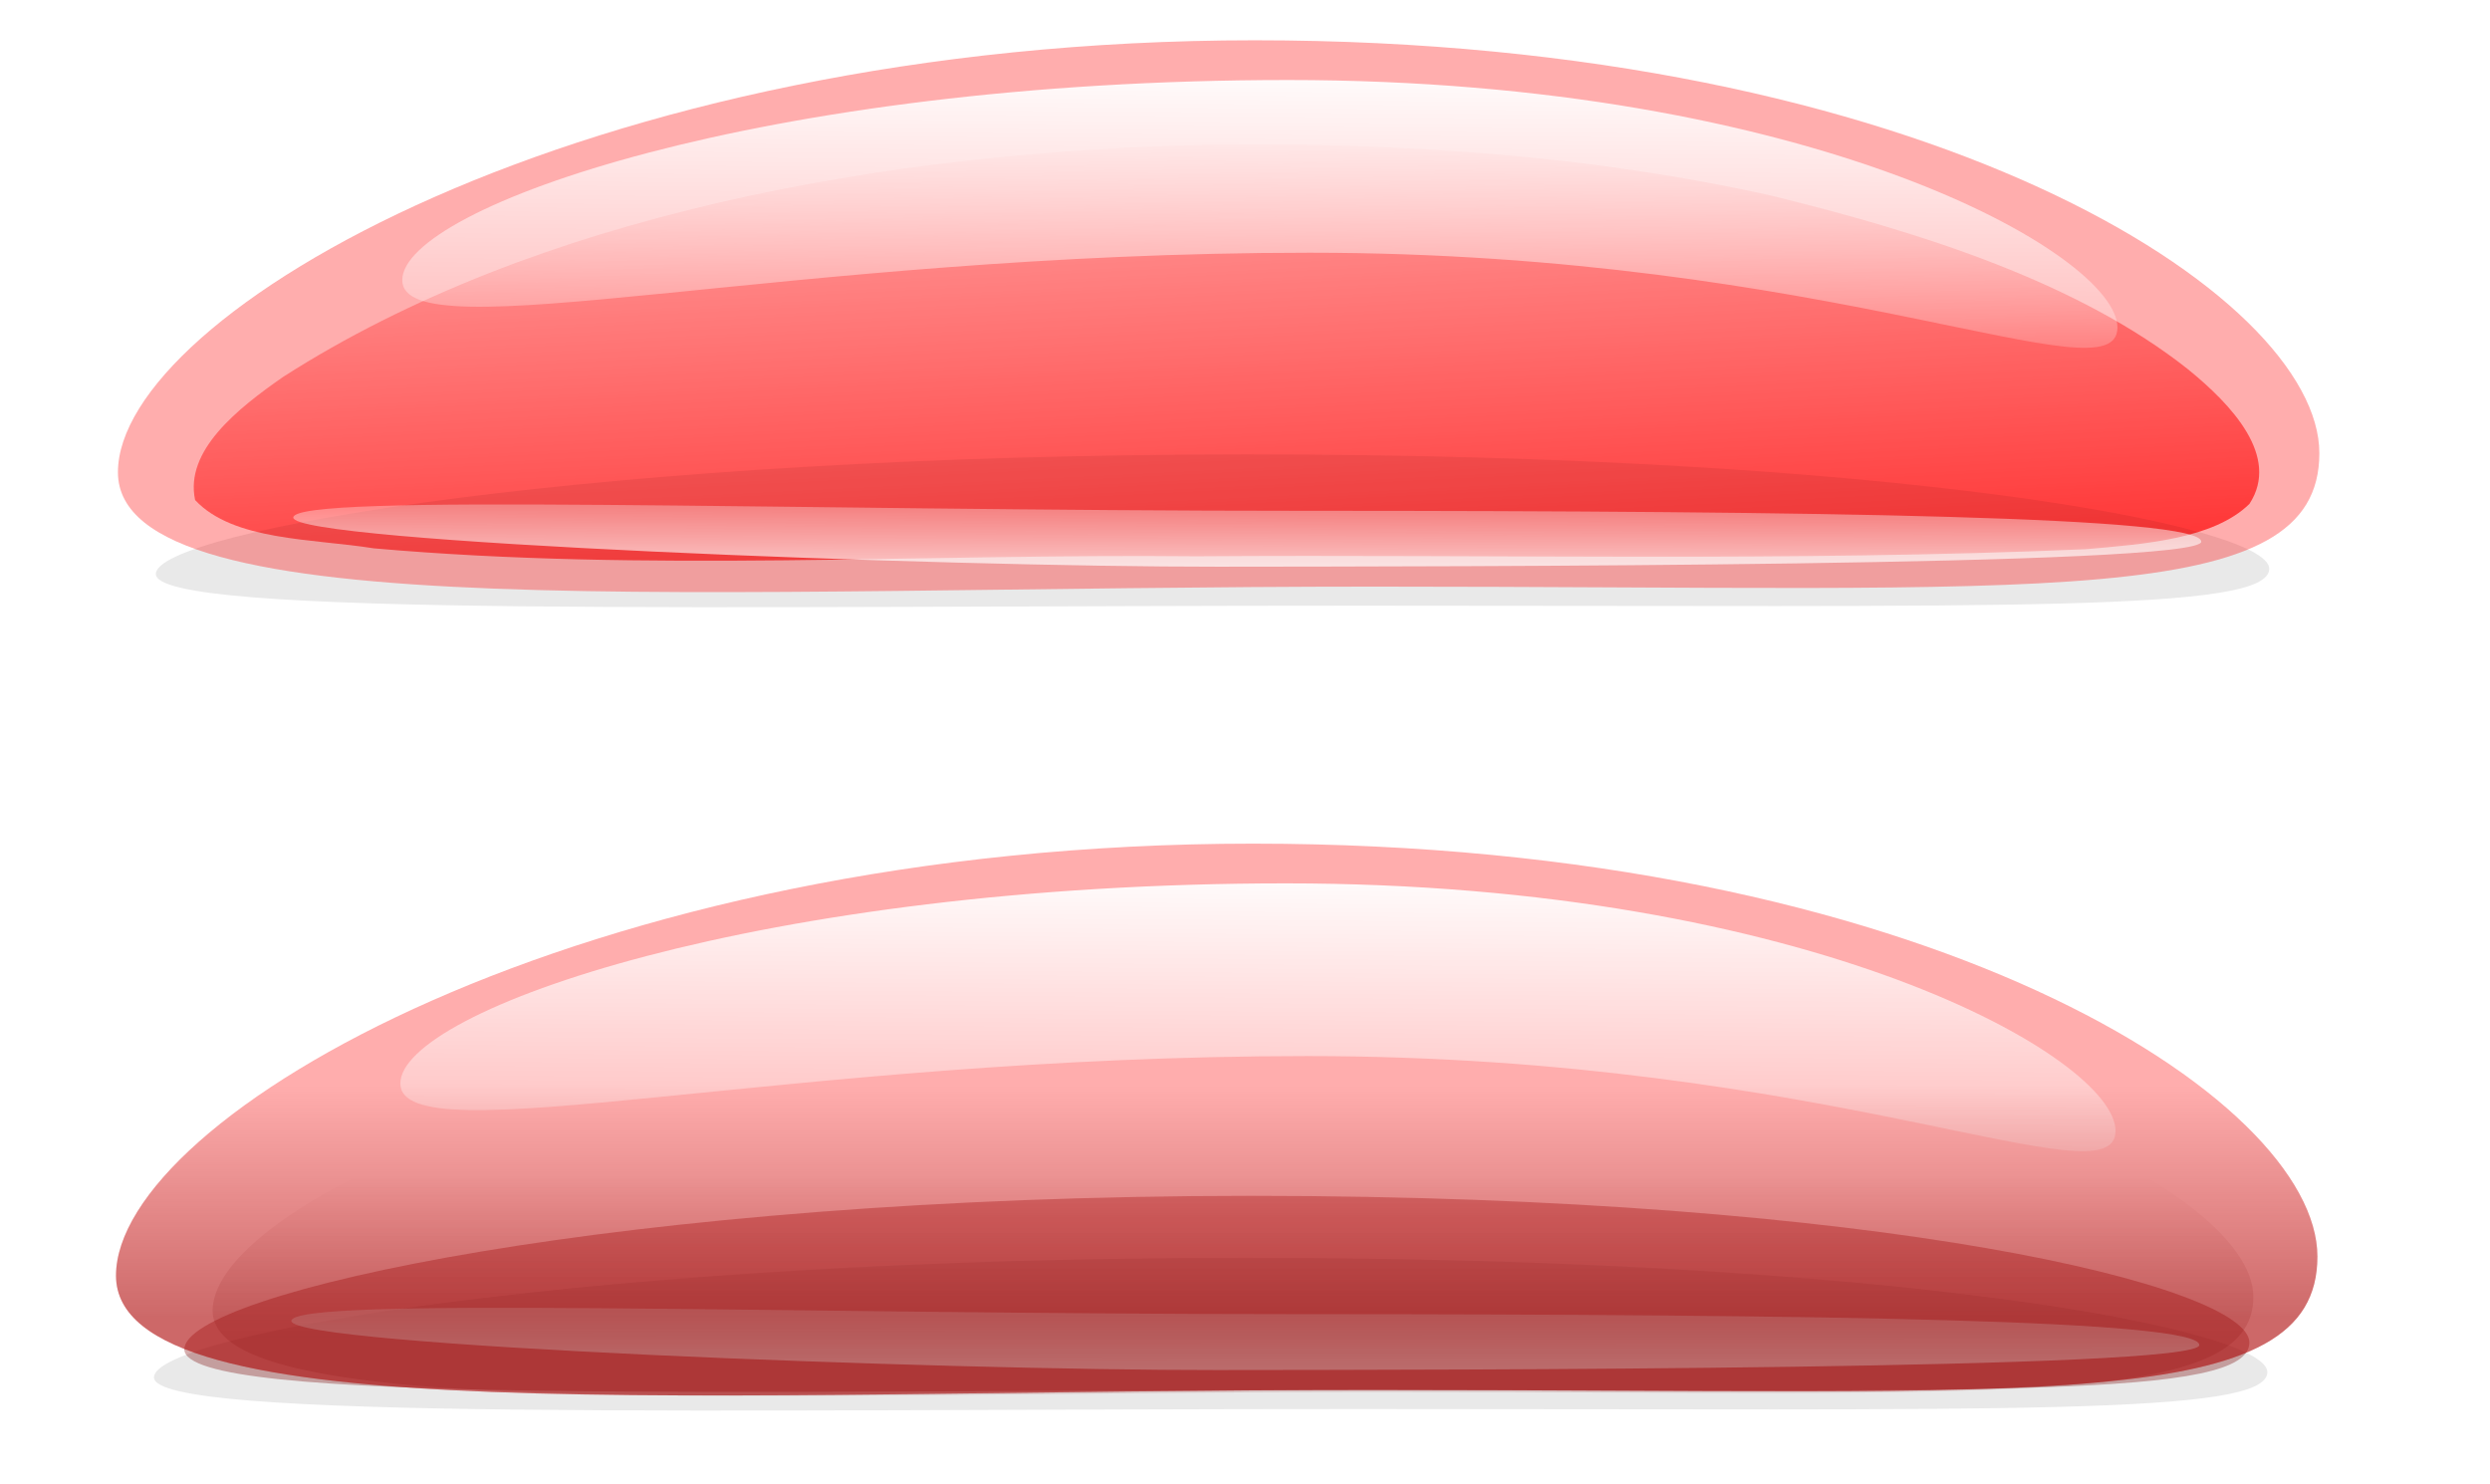
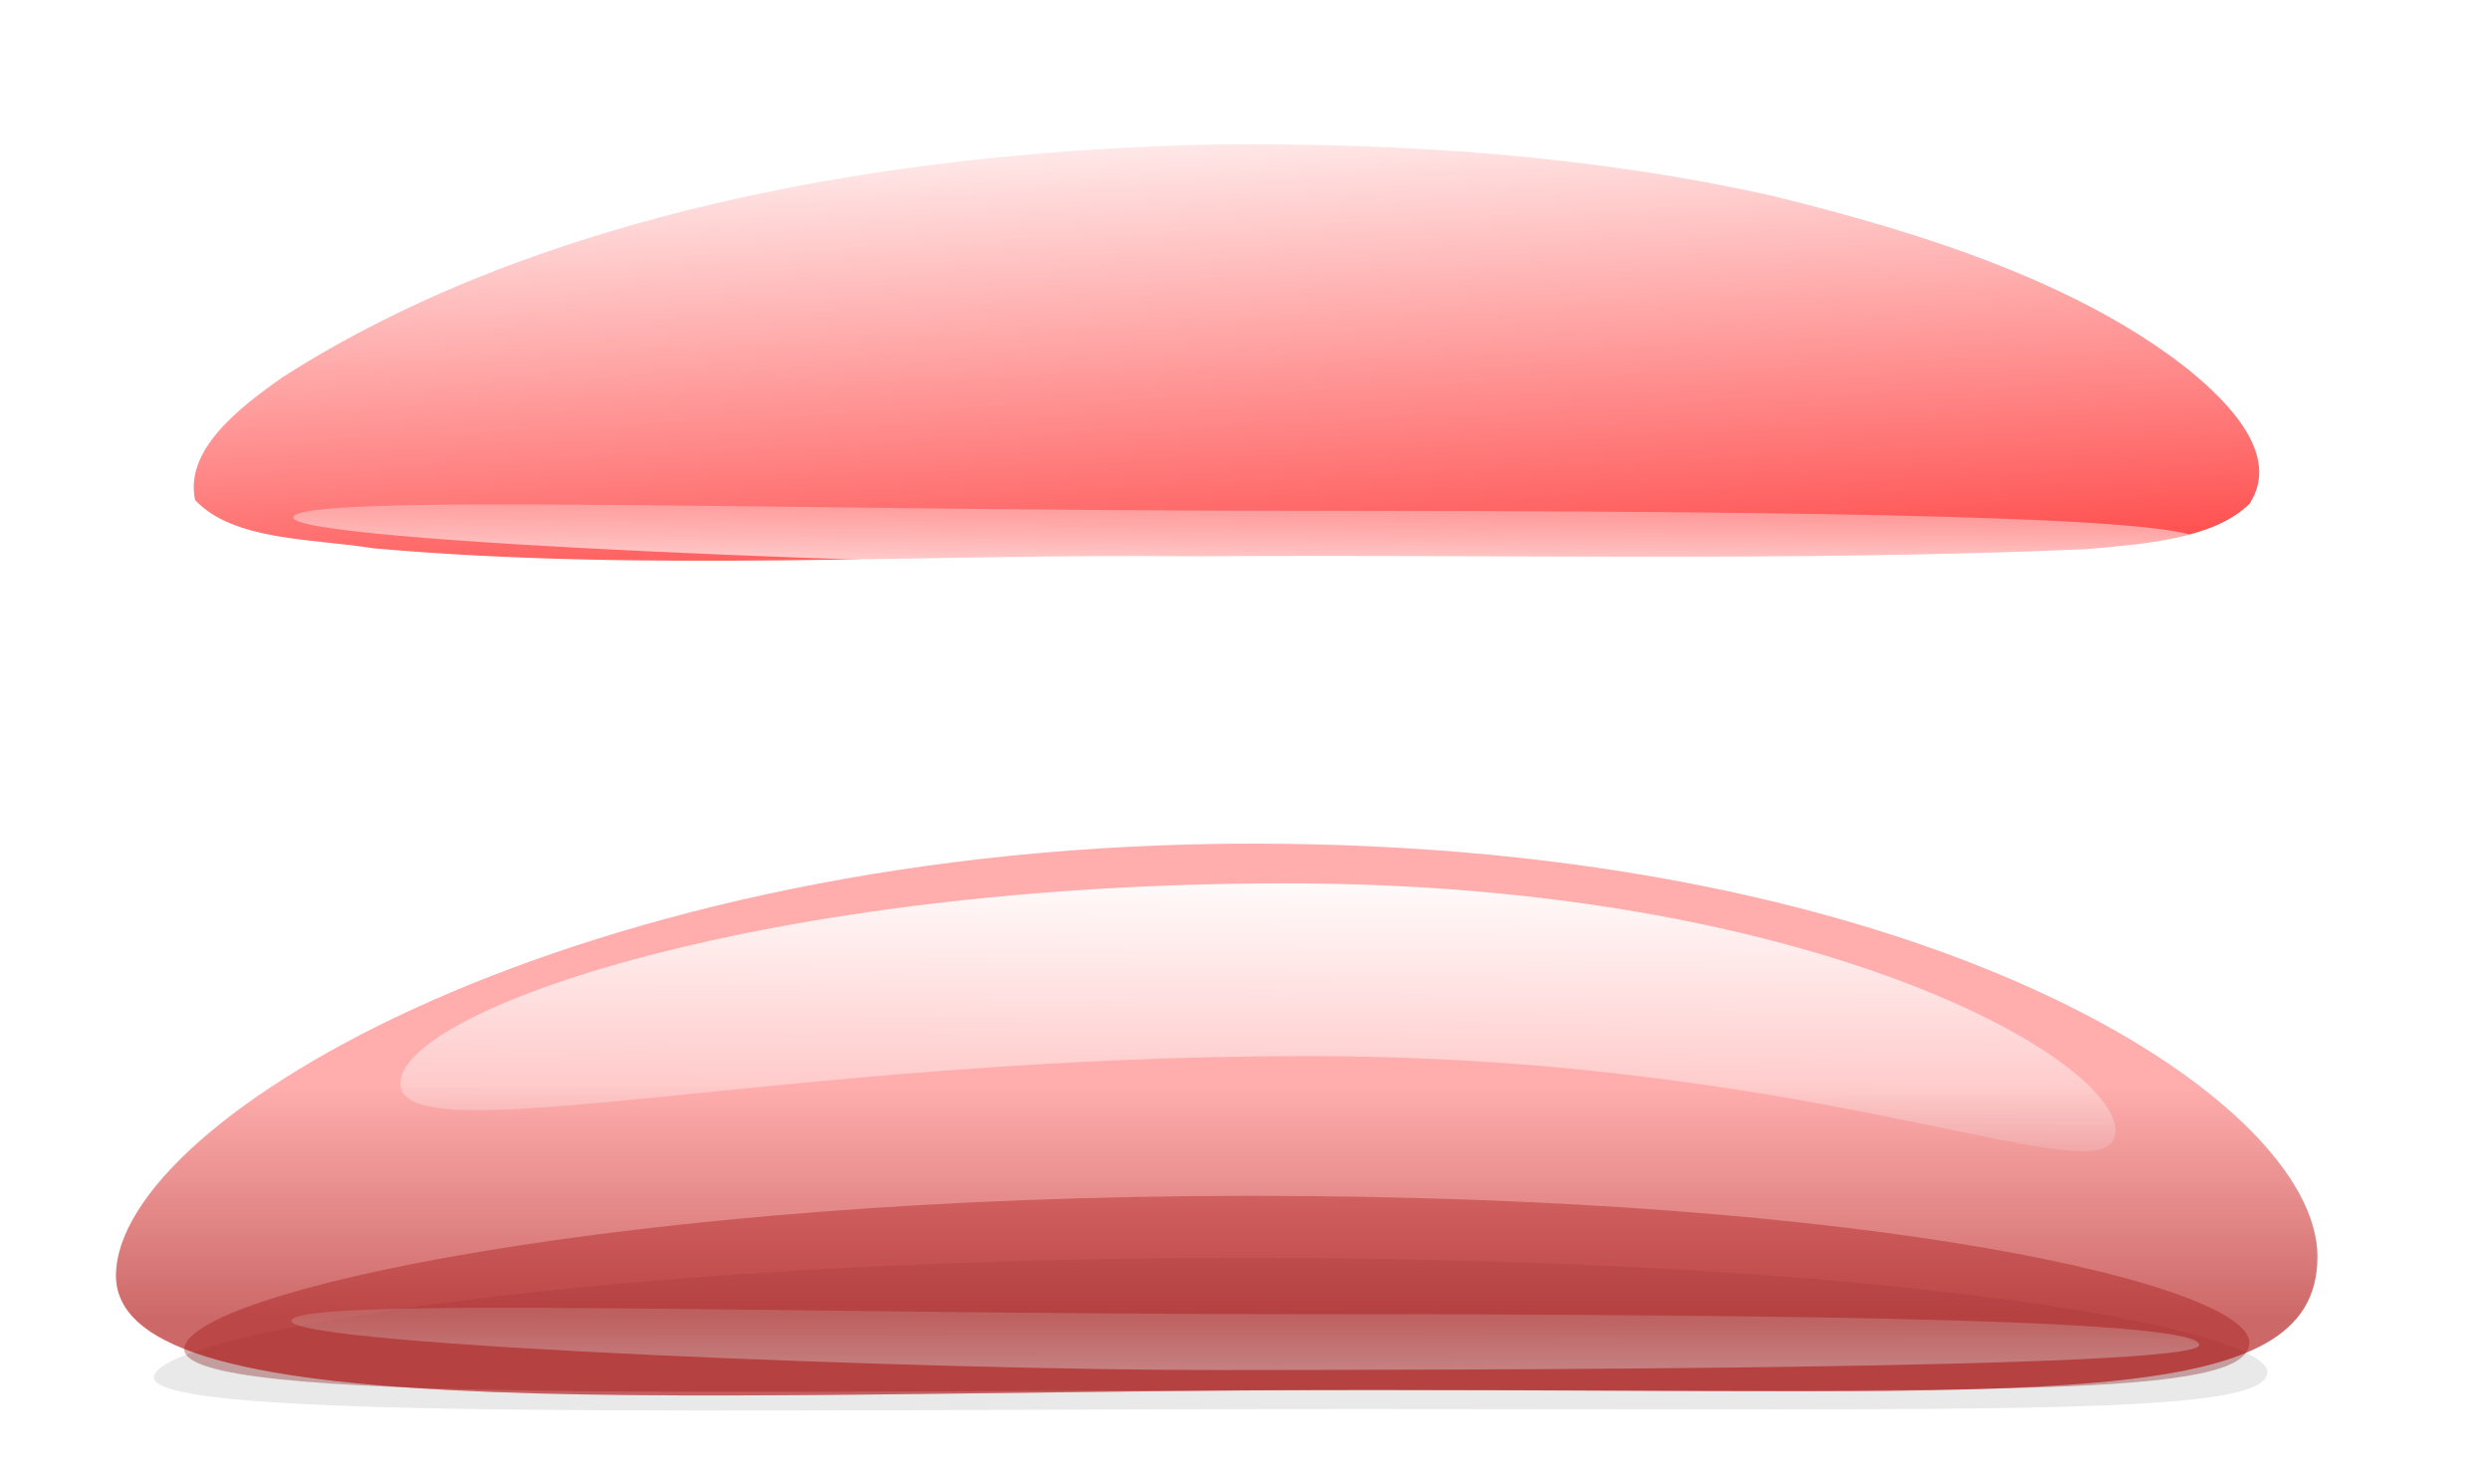
<svg xmlns="http://www.w3.org/2000/svg" xmlns:xlink="http://www.w3.org/1999/xlink" id="svg11014" viewBox="0 0 723.44 431.14" version="1.1">
  <defs id="defs11016">
    <linearGradient id="linearGradient10533" y2="724.21" xlink:href="#linearGradient10515" gradientUnits="userSpaceOnUse" x2="381.44" y1="913.79" x1="394.8" />
    <linearGradient id="linearGradient10515">
      <stop id="stop10517" style="stop-color:#ff0000" offset="0" />
      <stop id="stop10519" style="stop-color:#ff0000;stop-opacity:0" offset="1" />
    </linearGradient>
    <filter id="filter10451-9" height="1.378" width="1.108" color-interpolation-filters="sRGB" y="-.189" x="-.054">
      <feGaussianBlur id="feGaussianBlur10453-1" stdDeviation="8.41" />
    </filter>
    <filter id="filter10279-7" height="1.332" width="1.105" color-interpolation-filters="sRGB" y="-.166" x="-.053">
      <feGaussianBlur id="feGaussianBlur10281-8" stdDeviation="8.573" />
    </filter>
    <linearGradient id="linearGradient10535" y2="909.82" xlink:href="#linearGradient10439-3" gradientUnits="userSpaceOnUse" x2="356.21" gradientTransform="matrix(.879 0 0 -.162 684.71 876.32)" y1="740.75" x1="356.68" />
    <linearGradient id="linearGradient10439-3">
      <stop id="stop10441-4" style="stop-color:#ffffff" offset="0" />
      <stop id="stop10443-9" style="stop-color:#ffffff;stop-opacity:0" offset="1" />
    </linearGradient>
    <linearGradient id="linearGradient10537" y2="909.82" xlink:href="#linearGradient10439-3" gradientUnits="userSpaceOnUse" x2="356.21" gradientTransform="matrix(.879 0 0 .477 685.59 287.12)" y1="778.1" x1="357.83" />
    <linearGradient id="linearGradient10549" y2="697.8" xlink:href="#linearGradient10543" gradientUnits="userSpaceOnUse" x2="1008.1" y1="739.21" x1="1008.1" />
    <linearGradient id="linearGradient10543">
      <stop id="stop10545" style="stop-color:#800000" offset="0" />
      <stop id="stop10547" style="stop-color:#800000;stop-opacity:0" offset="1" />
    </linearGradient>
    <linearGradient id="linearGradient10553" y2="697.8" xlink:href="#linearGradient10543" gradientUnits="userSpaceOnUse" x2="1008.1" gradientTransform="matrix(.927 0 0 .677 74.12 240.23)" y1="739.21" x1="1008.1" />
    <filter id="filter10567" color-interpolation-filters="sRGB">
      <feGaussianBlur id="feGaussianBlur10569" stdDeviation="2.146" />
    </filter>
    <linearGradient id="linearGradient10508" y2="909.82" xlink:href="#linearGradient10439-3" gradientUnits="userSpaceOnUse" x2="356.21" gradientTransform="matrix(.879 0 0 -.162 673.6 693.48)" y1="740.75" x1="356.68" />
    <linearGradient id="linearGradient11555" y2="909.82" xlink:href="#linearGradient10439-3" gradientUnits="userSpaceOnUse" x2="356.21" gradientTransform="matrix(.879 0 0 .477 674.48 104.28)" y1="778.1" x1="357.83" />
  </defs>
  <g id="layer1" transform="translate(53.749 57.727)">
    <g id="g10575" transform="matrix(1.634 0 0 1.634 -1276.8 -817.2)">
      <path id="path10474" style="filter:url(#filter10451-9);fill:url(#linearGradient10533)" d="m352.69 743.94c-60.481 1.725-123.19 18.246-168.75 59.625-8.353 8.239-17.852 18.997-15.938 31.625 6.932 10.516 21.232 9.865 32.304 12.381 49.334 6.189 99.235 1.322 148.82 2.044 53.592-0.541 107.37 1.438 160.84-1.814 10.402-1.283 23.125-2.565 29.631-11.643 5.578-12.128-3.183-25.384-11.094-34.5-19.676-22.116-47.763-35.002-75.438-44.594-32.274-10.229-66.529-13.612-100.38-13.125z" transform="matrix(.983 0 0 .693 618.05 -25.075)" />
-       <path id="path10470" style="opacity:.296;filter:url(#filter10279-7);fill:#000000" d="m532.86 849.51c0 35.504-48.327 30-167.86 30s-223.57 9.79-223.57-25.714 82.613-97.143 202.14-97.143 189.29 57.353 189.29 92.857z" transform="matrix(.96 0 0 .219 640.44 379.88)" />
-       <path id="path10472" style="opacity:.398;fill-opacity:.812;fill:#ff0000" d="m1160.9 545.38c0 28.073-48.327 23.721-167.86 23.721s-223.57 7.741-223.57-20.332 82.613-76.811 202.14-76.811 189.29 45.349 189.29 73.422z" />
      <path id="path10476" style="fill:url(#linearGradient10508)" d="m1139.9 561.1c0-4.421-66.224-5.479-159.35-5.479-93.129 0-179.9-3.219-179.9 1.202 0 4.421 115.76 8.788 164.45 8.735 40.596-0.044 174.81-0.037 174.81-4.458z" />
-       <path id="path10478" style="fill:url(#linearGradient11555)" d="m1125 523.03c0 13.003-50.51-13.298-143.64-13.298-93.129 0-161.33 17.871-161.33 4.868s64.366-35.579 157.49-35.579c93.129 0 147.48 31.006 147.48 44.009z" />
    </g>
    <g id="g10582" transform="matrix(1.634 0 0 1.634 -1295.5 -882.55)">
      <path id="path10539" style="opacity:.398;fill-opacity:.812;fill:#800000" d="m1159.9 743.51c0 9.974-45.334 8.428-157.46 8.428s-209.72 2.75-209.72-7.224 77.496-27.29 189.62-27.29c112.13 0 177.56 16.112 177.56 26.086z" />
      <path id="path10523" style="filter:url(#filter10451-9);fill:url(#linearGradient10533)" d="m352.69 743.94c-60.481 1.725-123.19 18.246-168.75 59.625-8.353 8.239-17.852 18.997-15.938 31.625 6.932 10.516 21.232 9.865 32.304 12.381 49.334 6.189 99.235 1.322 148.82 2.044 53.592-0.541 107.37 1.438 160.84-1.814 10.402-1.283 23.125-2.565 29.631-11.643 5.578-12.128-3.183-25.384-11.094-34.5-19.676-22.116-47.763-35.002-75.438-44.594-32.274-10.229-66.529-13.612-100.38-13.125z" transform="matrix(.983 0 0 .693 629.16 157.76)" />
      <path id="path10525" style="opacity:.296;filter:url(#filter10279-7);fill:#000000" d="m532.86 849.51c0 35.504-48.327 30-167.86 30s-223.57 9.79-223.57-25.714 82.613-97.143 202.14-97.143 189.29 57.353 189.29 92.857z" transform="matrix(.96 0 0 .219 651.55 562.72)" />
      <path id="path10527" style="opacity:.398;fill-opacity:.812;fill:#ff0000" d="m1172 728.22c0 28.073-48.327 23.721-167.86 23.721s-223.57 7.741-223.57-20.332 82.613-76.811 202.14-76.811 189.29 45.349 189.29 73.422z" />
      <path id="path10529" style="fill:url(#linearGradient10535)" d="m1151 743.94c0-4.421-66.224-5.479-159.35-5.479-93.129 0-179.9-3.219-179.9 1.202 0 4.421 115.76 8.788 164.45 8.735 40.596-0.044 174.81-0.037 174.81-4.458z" />
      <path id="path10531" style="fill:url(#linearGradient10537)" d="m1136.1 705.87c0 13.003-50.51-13.298-143.64-13.298-93.129 0-161.33 17.871-161.33 4.868s64.366-35.579 157.49-35.579c93.129 0 147.48 31.006 147.48 44.009z" />
      <path id="path10541" style="opacity:.398;fill:url(#linearGradient10549)" d="m1172 728.22c0 28.073-48.327 23.721-167.86 23.721s-223.57 7.741-223.57-20.332 82.613-76.811 202.14-76.811 189.29 45.349 189.29 73.422z" />
-       <path id="path10551" style="opacity:.398;filter:url(#filter10567);fill:url(#linearGradient10553)" d="m1160.6 733.06c0 18.999-44.799 16.053-155.6 16.053-110.81 0-207.25 5.239-207.25-13.76s76.583-51.983 187.39-51.983 175.47 30.691 175.47 49.689z" transform="matrix(1 0 0 1.05 0 -34.285)" />
-       <path id="path10571" style="opacity:.398;filter:url(#filter10567);fill:url(#linearGradient10553)" d="m1160.6 733.06c0 18.999-44.799 16.053-155.6 16.053-110.81 0-207.25 5.239-207.25-13.76s76.583-51.983 187.39-51.983 175.47 30.691 175.47 49.689z" transform="matrix(1.06 0 0 .97 -62.801 20.571)" />
    </g>
  </g>
</svg>